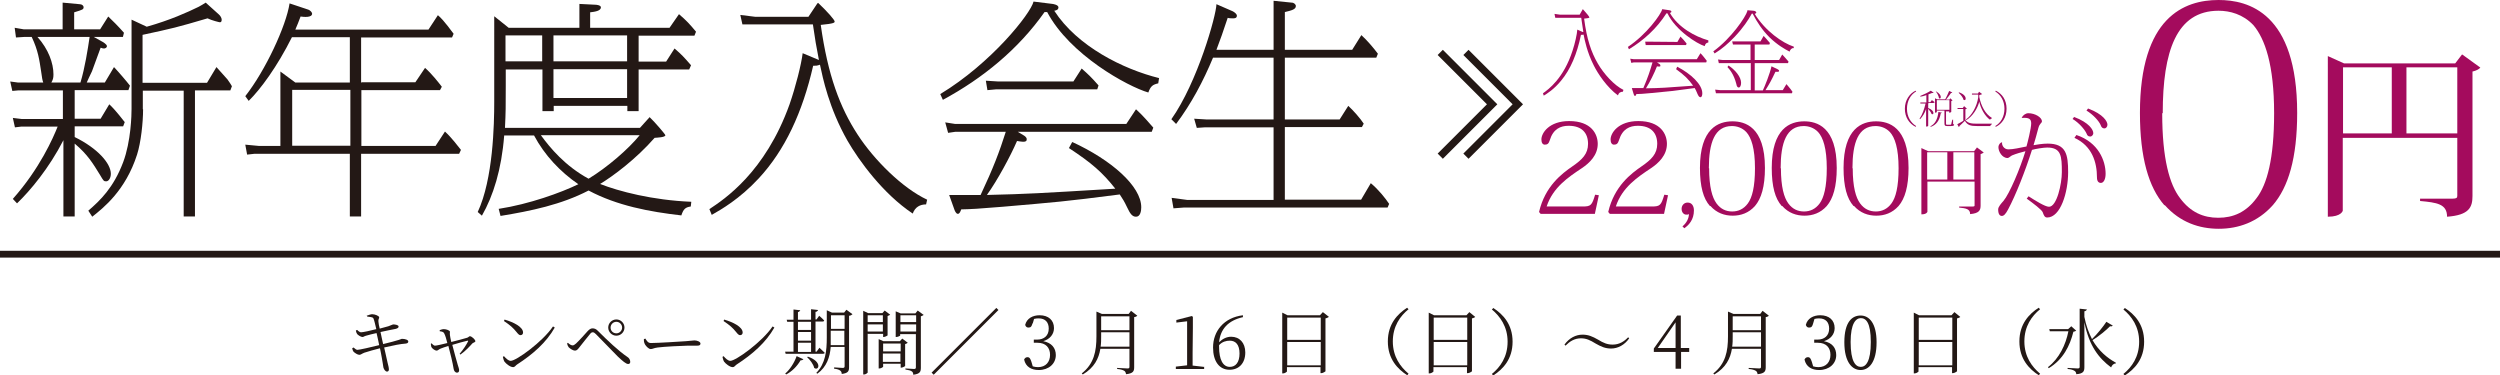
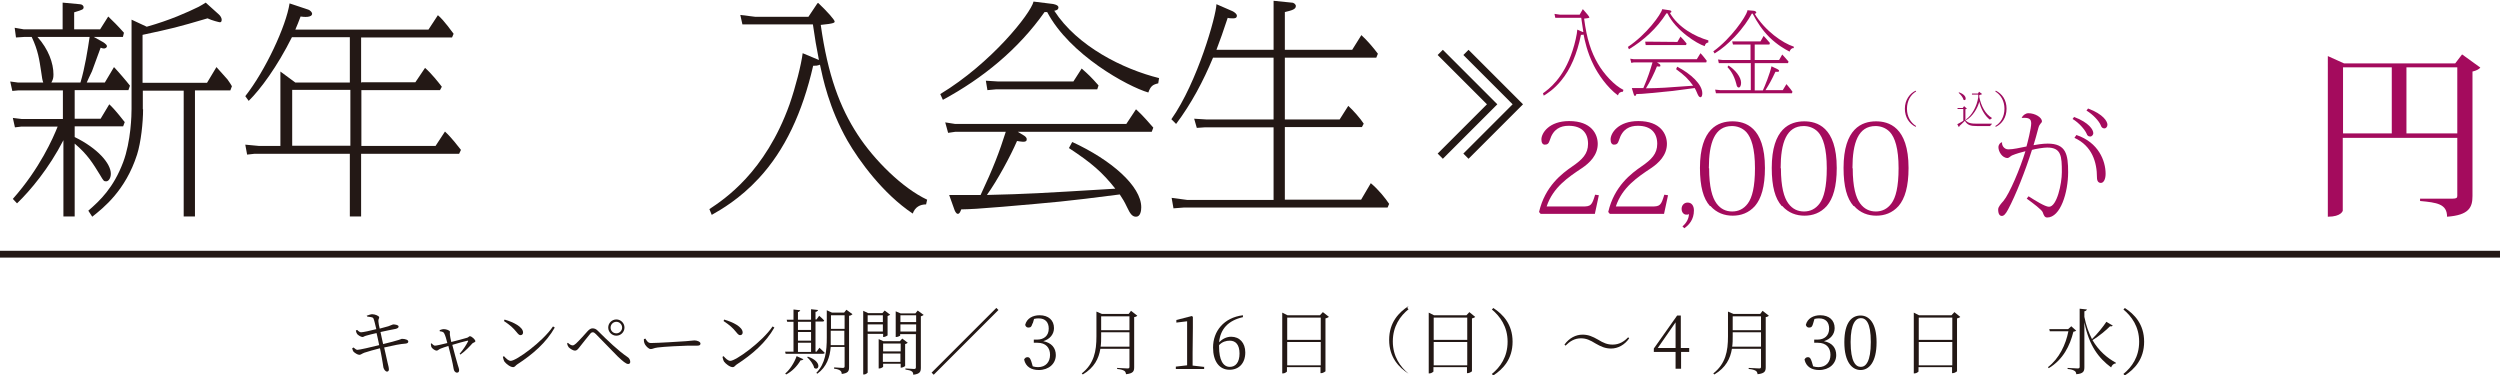
<svg xmlns="http://www.w3.org/2000/svg" id="_レイヤー_2" viewBox="0 0 95.4 14.32">
  <defs>
    <style>.cls-1{stroke-width:.26px;}.cls-1,.cls-2{fill:none;stroke:#231815;stroke-miterlimit:10;}.cls-2{stroke-width:.28px;}.cls-3{fill:#a40b5d;}.cls-4{fill:#231815;}.cls-5{fill:#9d0b5e;}</style>
  </defs>
  <g id="_レイヤー_1-2">
    <path class="cls-4" d="M3.92,1.6s.16.09.16.16-.08.09-.11.09c-.03,0-.05,0-.13-.03-.05.14-.28.77-.33.9-.09.19-.15.31-.2.43h.69l.35-.59c.18.19.48.54.61.71l-.06.17h-2.05v1.09h.99l.33-.55c.11.1.27.27.59.68l-.06.16h-1.85v.41c.88.43,1.38,1.01,1.38,1.4,0,.16-.08.29-.18.29-.09,0-.1-.02-.23-.24-.27-.44-.48-.79-.97-1.2v2.78h-.43v-2.91c-.55,1.07-1.26,1.92-1.77,2.41l-.16-.17c1.03-1.16,1.54-2.33,1.71-2.76H.82l-.25.03-.08-.36.33.04h1.58v-1.09H.69l-.22.02-.08-.36.3.04h.96c-.04-.12-.04-.15-.08-.42-.07-.45-.11-.79-.36-1.32h-.29l-.31.02-.05-.37.35.06h1.48V.1l.65.06c.09,0,.15.06.15.11,0,.09-.03.1-.36.2v.65h.99l.31-.49c.15.14.39.38.6.62l-.04.16h-1.11l.34.19ZM1.43,1.41c.42.47.61,1,.61,1.43,0,.14-.02.2-.08.31h1.11c.17-.56.28-1.27.35-1.74h-1.98ZM5.46,4.17c0,.5-.08,1.26-.23,1.73-.44,1.37-1.28,2.03-1.71,2.37l-.15-.23c.45-.39.96-.87,1.33-1.85.3-.8.32-1.81.32-2.03V.75l.58.27c.89-.25,1.55-.55,1.98-.76.04-.02.23-.13.27-.16l.5.45c.06.05.11.14.11.2,0,.08-.03.1-.07.1-.02,0-.31-.07-.47-.15-1.19.35-1.32.38-2.48.63v1.83h2.46l.36-.6c.07.08.36.4.42.47.08.11.13.19.17.26l-.06.16h-1.35v4.81h-.43V3.46h-1.56v.71Z" />
    <path class="cls-4" d="M13.8,3.14h2.05l.37-.55c.25.22.51.55.64.72l-.07.13h-3v2.13h2.83l.36-.55c.25.23.5.56.61.7l-.07.15h-3.74v2.39h-.43v-2.39h-3.65l-.27.03-.07-.38.53.05h.81v-2.84l.57.42h2.08v-1.73h-2.21c-.56,1.12-1.2,1.99-1.65,2.43l-.13-.18c.77-.98,1.56-2.68,1.69-3.54l.69.23c.11.03.17.12.17.16,0,.16-.32.13-.44.11-.09.23-.11.3-.2.5h5.08l.36-.55c.23.19.56.66.6.71l-.06.14h-3.47v1.73ZM13.37,5.56v-2.13h-2.22v2.13h2.22Z" />
-     <path class="cls-4" d="M24.78,4.46c.23.22.61.67.61.7,0,.08-.29.09-.41.1-.71.81-1.57,1.45-2.08,1.76.71.28,2,.62,3.48.68l-.02.18c-.21.03-.28.1-.36.34-1.22-.14-2.45-.37-3.54-.95-1.04.54-2.2.78-3.36.97l-.07-.27c1.17-.18,2.38-.62,3.04-.94-.7-.48-1.29-1.11-1.69-1.86h-1.14c-.1,1.3-.42,2.31-.85,3.06l-.16-.14c.59-1.26.63-3.35.63-4.2V.62l.55.44h2.7V.15l.6.03c.06,0,.22.02.22.1,0,.14-.24.17-.41.19v.59h3.03l.36-.52c.29.25.41.38.65.67l-.06.15h-2.13v.99h1.05l.32-.5c.27.23.36.33.63.64l-.07.16h-1.93v1.59h-.43v-.2h-2.81v.2h-.43v-1.59h-1.4v.62c0,.82,0,.99-.03,1.61h5.15l.37-.41ZM19.29,2.34h1.4v-.99h-1.4v.99ZM20.64,5.16c.35.48.92,1.17,1.82,1.66.71-.43,1.52-1.13,1.95-1.66h-3.77ZM23.93,2.34v-.99h-2.81v.99h2.81ZM23.93,3.74v-1.1h-2.81v1.1h2.81Z" />
    <path class="cls-4" d="M31.22.11c.36.34.63.65.63.71,0,.04,0,.08-.53.13.27,1.92.73,3.15,1.41,4.19.63.97,1.71,2.04,2.65,2.48l-.04.18c-.23,0-.42.1-.51.35-1.14-.76-2.05-2.02-2.49-2.78-.71-1.25-.94-2.39-1.05-2.9-.12.04-.14.04-.26.04-.41,1.79-1.08,3.22-2.07,4.29-.74.8-1.45,1.2-1.8,1.4l-.09-.22c.56-.37,2.13-1.4,3.06-4,.23-.66.45-1.53.5-1.95l.55.23.07.03c-.1-.5-.15-.81-.23-1.36h-2.69s-.08-.36-.08-.36l.56.07h2.04l.34-.51Z" />
    <path class="cls-4" d="M44.2,3.18c-.21.05-.29.1-.38.35-.79-.23-3-1.44-3.86-3.07h-.1c-1,1.42-2.36,2.53-3.88,3.35l-.1-.22c1.95-1.18,3.45-3.07,3.56-3.53l.73.09s.22.03.22.13c0,.1-.1.12-.16.13.88,1.36,2.63,2.23,4,2.57l-.03.19ZM40.92,5.42c1.48.68,2.63,1.68,2.63,2.49,0,.13-.03.36-.2.36-.15,0-.23-.13-.33-.34-.14-.29-.15-.29-.29-.51-2.17.28-2.4.29-4.47.47-.96.08-1.18.09-1.58.1-.03.08-.06.17-.13.17s-.12-.13-.13-.16l-.2-.56c.45,0,.62,0,1.2,0,.48-1.02.72-1.65.96-2.41h-1.93l-.27.04-.11-.4.38.06h6.53l.37-.56c.28.25.55.58.66.7l-.06.16h-5.11l.23.14s.11.06.11.14c0,.07-.03.1-.14.1-.03,0-.19-.02-.23-.03-.25.58-.76,1.52-1.15,2.06,1.6-.04,1.93-.06,4.9-.24-.49-.62-.9-.98-1.77-1.55l.12-.22ZM41.27,2.61c.25.22.36.32.65.65l-.05.15h-3.87l-.32.03-.06-.36.48.03h2.86l.32-.5Z" />
    <path class="cls-4" d="M48.6,1.89V.03l.69.07c.09,0,.16.07.16.13,0,.13-.17.17-.42.23v1.44h2.57l.35-.56c.21.19.46.48.63.71l-.06.15h-3.49v2.36h2.09l.33-.52c.18.16.47.49.59.68l-.07.13h-2.94v2.77h2.91l.37-.63c.3.25.56.58.7.79l-.06.14h-7.78l-.39.03-.07-.4.6.08h3.29v-2.77h-2.64l-.29.02-.1-.35.49.03h2.54v-2.36h-2.31c-.37.89-.83,1.76-1.41,2.53l-.18-.18c1-1.42,1.71-3.95,1.72-4.39l.62.27c.06.03.16.1.16.17,0,.1-.1.1-.14.1-.09,0-.15,0-.21-.02-.18.55-.28.82-.43,1.22h2.18Z" />
    <path class="cls-3" d="M61.01,7.46l-.15.7h-2.07l-.06-.07c.23-.99.88-1.47,1.27-1.74.38-.26.6-.48.6-.86,0-.42-.24-.69-.74-.69-.31,0-.59.12-.72.55-.04.13-.09.17-.19.17-.08,0-.13-.07-.13-.2,0-.24.29-.7,1.06-.7.85,0,1.09.5,1.09.87,0,.43-.31.73-.61.93-.51.34-1.1.73-1.34,1.46h1.38c.31,0,.35-.05.47-.45l.14.02Z" />
    <path class="cls-3" d="M63.65,7.46l-.15.7h-2.07l-.06-.07c.23-.99.88-1.47,1.27-1.74.38-.26.6-.48.6-.86,0-.42-.24-.69-.74-.69-.31,0-.59.12-.72.55-.04.13-.09.17-.19.17-.08,0-.13-.07-.13-.2,0-.24.29-.7,1.06-.7.85,0,1.09.5,1.09.87,0,.43-.31.73-.61.93-.51.34-1.1.73-1.34,1.46h1.38c.31,0,.35-.05.47-.45l.14.02Z" />
    <path class="cls-3" d="M64.2,8.64c.16-.13.25-.31.25-.48,0,.01-.03.03-.05.03-.02,0-.04,0-.06,0-.07,0-.17-.07-.17-.22,0-.14.1-.24.23-.24.16,0,.24.13.24.3,0,.35-.19.56-.37.68l-.08-.09Z" />
    <path class="cls-3" d="M65.25,7.86c-.25-.28-.38-.74-.38-1.45,0-1.51.7-1.78,1.24-1.78.47,0,1.24.2,1.24,1.78,0,.71-.14,1.17-.38,1.45-.24.27-.54.37-.85.37s-.61-.1-.85-.37ZM65.22,6.42c0,.72.12,1.12.28,1.34.16.22.37.31.6.31s.44-.09.6-.31c.16-.22.27-.62.27-1.34,0-.76-.14-1.17-.33-1.38-.16-.17-.37-.23-.55-.23-.66,0-.88.64-.88,1.61Z" />
    <path class="cls-3" d="M67.99,7.86c-.25-.28-.38-.74-.38-1.45,0-1.51.7-1.78,1.24-1.78.47,0,1.24.2,1.24,1.78,0,.71-.14,1.17-.38,1.45-.24.27-.54.37-.85.37s-.61-.1-.85-.37ZM67.96,6.42c0,.72.12,1.12.28,1.34.16.22.37.31.6.31s.44-.09.6-.31c.16-.22.27-.62.27-1.34,0-.76-.14-1.17-.33-1.38-.16-.17-.37-.23-.55-.23-.66,0-.88.64-.88,1.61Z" />
    <path class="cls-3" d="M70.73,7.86c-.25-.28-.38-.74-.38-1.45,0-1.51.7-1.78,1.24-1.78.47,0,1.24.2,1.24,1.78,0,.71-.14,1.17-.38,1.45-.24.27-.54.37-.85.37s-.61-.1-.85-.37ZM70.7,6.42c0,.72.12,1.12.28,1.34.16.22.37.31.6.31s.44-.09.6-.31c.16-.22.27-.62.27-1.34,0-.76-.14-1.17-.33-1.38-.16-.17-.37-.23-.55-.23-.66,0-.88.64-.88,1.61Z" />
-     <path class="cls-3" d="M75.42,5.61l.28.21s-.07.05-.12.06v1.96c0,.18-.05.3-.4.33,0-.2-.16-.22-.42-.25v-.04h.52c.05,0,.07-.01.07-.04v-.91h-1.8v1.15s-.02.1-.23.1v-2.53l.26.12h1.75l.11-.14ZM73.54,5.81v1.04h.77v-1.04h-.77ZM74.54,6.85h.8v-1.04h-.8v1.04Z" />
    <path class="cls-3" d="M77.15,4.49c.04-.09.15-.17.25-.17.26,0,.52.16.52.31,0,.07-.09.07-.14.27-.05.21-.12.43-.18.64.12-.02.34-.06.54-.06.7,0,.78.41.78,1.09,0,.77-.29,1.73-.8,1.73-.1,0-.13-.09-.17-.2-.03-.09-.36-.34-.61-.52l.07-.09c.25.16.63.4.78.4.3,0,.49-.88.49-1.32,0-.61-.02-.94-.56-.94-.13,0-.45.05-.58.09-.25.79-.62,1.73-.91,2.27-.1.19-.17.25-.24.25-.08,0-.14-.07-.14-.25,0-.1.12-.23.2-.32.23-.27.64-1.24.84-1.9-.13.03-.37.1-.51.16-.05.02-.12.1-.17.1-.21,0-.35-.25-.35-.41,0-.1.07-.18.13-.19h.01c-.02.11.07.27.24.27.18,0,.44-.06.69-.11.04-.14.18-.69.18-.88,0-.17-.08-.23-.35-.21h-.01ZM79.14,4.46c.59.22.74.5.74.62,0,.08-.07.13-.11.13-.09,0-.12-.04-.15-.12-.07-.15-.28-.4-.53-.55l.06-.08ZM79.23,5.15c.85.28,1.12.99,1.12,1.48,0,.22-.08.35-.18.35-.08,0-.15-.05-.15-.21,0-.57-.18-1.2-.86-1.51l.07-.1ZM79.68,4.14c.59.22.74.5.74.62,0,.08-.06.14-.11.14-.08,0-.12-.04-.15-.13-.07-.16-.29-.4-.54-.55l.06-.08Z" />
-     <path class="cls-3" d="M82.59,7.83c-.59-.68-.93-1.8-.93-3.52,0-3.66,1.69-4.31,3-4.31,1.13,0,3,.48,3,4.31,0,1.73-.34,2.84-.93,3.52-.58.65-1.32.9-2.06.9s-1.47-.24-2.06-.9ZM82.51,4.32c0,1.74.28,2.72.68,3.24.4.54.89.75,1.46.75s1.06-.21,1.46-.75c.4-.52.67-1.5.67-3.24,0-1.85-.35-2.84-.79-3.36-.4-.42-.9-.55-1.33-.55-1.61,0-2.13,1.55-2.13,3.91Z" />
    <path class="cls-3" d="M93.96,2.08l.69.5c-.05.06-.16.12-.3.15v4.75c0,.43-.13.73-.97.79,0-.49-.39-.54-1.03-.6v-.09h1.25c.13,0,.17-.03.17-.1v-2.22h-4.37v2.78s-.05.23-.57.23V2.14l.62.28h4.24l.26-.34ZM89.41,2.57v2.52h1.86v-2.52h-1.86ZM91.83,5.09h1.94v-2.52h-1.94v2.52Z" />
    <path class="cls-3" d="M60.42.37c.13.14.23.27.23.29,0,.02,0,.03-.2.05.1.78.27,1.28.52,1.71.23.4.63.84.98,1.01l-.02.07c-.09,0-.16.04-.19.14-.42-.31-.76-.82-.92-1.14-.26-.51-.35-.98-.39-1.18-.04.01-.05.01-.1.01-.15.73-.4,1.32-.76,1.75-.27.33-.53.49-.66.57l-.03-.09c.21-.15.79-.57,1.13-1.63.09-.27.17-.63.18-.8l.2.09h.03c-.03-.19-.05-.32-.08-.54h-.99s-.03-.15-.03-.15l.21.03h.75l.12-.21Z" />
    <path class="cls-3" d="M65.19,1.62c-.08.02-.11.04-.14.14-.29-.09-1.1-.59-1.42-1.25h-.04c-.37.58-.87,1.03-1.43,1.37l-.04-.09c.72-.48,1.27-1.25,1.31-1.44l.27.04s.08.01.08.05c0,.04-.04.05-.06.05.32.56.97.91,1.47,1.05v.08ZM63.99,2.54c.55.28.97.69.97,1.02,0,.05-.01.15-.07.15-.05,0-.08-.05-.12-.14-.05-.12-.05-.12-.1-.21-.8.11-.88.12-1.65.19-.35.03-.43.04-.58.04,0,.03-.02.07-.05.07s-.04-.05-.05-.07l-.07-.23c.17,0,.23,0,.44,0,.18-.42.26-.67.35-.98h-.71l-.1.02-.04-.16.14.02h2.4l.14-.23c.1.1.2.24.24.29l-.02.06h-1.88l.09.06s.04.02.04.06c0,.03,0,.04-.05.04-.01,0-.07,0-.08-.01-.09.24-.28.62-.42.84.59-.01.71-.02,1.8-.1-.18-.25-.33-.4-.65-.63l.04-.09ZM64.12,1.39c.09.09.13.13.24.27l-.02.06h-1.54s-.02-.13-.02-.13h.18s1.05.01,1.05.01l.12-.21Z" />
    <path class="cls-3" d="M68.44,1.83c-.07.01-.12.05-.15.14-.19-.1-.46-.25-.77-.55-.26-.26-.47-.57-.64-.9h-.03c-.14.25-.32.53-.66.89-.23.24-.48.46-.76.63l-.05-.08c.69-.5,1.24-1.32,1.3-1.54v-.03s.23.02.23.02c.03,0,.11.02.11.07,0,.03-.04.04-.06.05.4.65,1.06,1.11,1.49,1.25v.08ZM66.8,2.41h-1.21s-.03-.14-.03-.14l.18.02h1.06v-.59h-.67l-.03-.12h1.08l.12-.21s.16.17.24.27l-.02.06h-.56v.59h.93l.12-.21c.05.05.19.21.24.27l-.02.06h-1.27v1.04h.31c.08-.17.27-.64.33-.92l.23.11s.06.03.06.06c0,.02-.01.04-.05.04-.03,0-.04,0-.09,0-.16.34-.23.46-.38.7h.66l.14-.23s.15.17.23.29l-.02.06h-2.9s-.03-.14-.03-.14l.2.02h1.16v-1.04ZM65.96,2.5c.26.17.48.44.48.66,0,.11-.04.18-.09.18-.05,0-.08-.06-.09-.13-.1-.39-.26-.56-.34-.65l.04-.06Z" />
    <polyline class="cls-2" points="54.96 2 56.94 3.98 54.96 5.96" />
    <polyline class="cls-2" points="55.94 2 57.92 3.98 55.94 5.96" />
    <line class="cls-1" y1="9.7" x2="95.4" y2="9.7" />
    <path class="cls-4" d="M13.99,12.05c.07-.03.17-.06.21-.06.12,0,.27.07.27.12,0,.05-.04.07-.03.16.01.09.02.16.05.27.12-.03.23-.06.33-.09.12-.04.16-.07.18-.07.08,0,.21.02.21.08,0,.05-.04.07-.11.09-.15.03-.41.08-.58.12.03.16.07.31.1.46.22-.05.51-.13.6-.16.08-.02.09-.04.12-.04.12,0,.24.04.24.1,0,.04-.02.07-.09.08-.25.02-.42.06-.83.15.06.26.11.48.13.58.03.12.05.19.05.26,0,.04-.02.08-.07.08-.06,0-.12-.08-.14-.16-.01-.05-.03-.22-.06-.37-.02-.1-.04-.23-.07-.36-.2.05-.45.12-.6.17-.1.04-.13.08-.19.08-.06,0-.17-.07-.22-.12-.02-.03-.04-.07-.05-.13l.05-.03c.07.06.11.09.15.09.08,0,.55-.11.83-.18-.04-.18-.07-.35-.1-.46-.15.03-.29.07-.4.1-.08.02-.09.05-.14.05-.05,0-.18-.07-.21-.13-.02-.03-.03-.06-.04-.12l.05-.02s.08.09.15.09.35-.06.58-.12c-.04-.17-.08-.35-.11-.41-.03-.06-.14-.05-.24-.07v-.06Z" />
    <path class="cls-4" d="M16.77,12.6c.06-.02.11-.04.17-.04.09,0,.23.05.23.1,0,.04-.01.08,0,.13,0,.04.03.15.05.26.2-.05.51-.13.6-.16.05-.01.08-.06.11-.06.07,0,.21.13.21.19,0,.04-.07.05-.11.08-.09.1-.26.29-.46.43l-.03-.03c.14-.16.26-.35.32-.47.01-.03,0-.03-.02-.03-.1.02-.38.1-.58.16.07.28.17.63.21.77.02.06.05.15.05.19,0,.06-.02.1-.08.1-.07,0-.12-.07-.13-.15-.03-.2-.13-.62-.2-.87-.12.04-.25.08-.29.1-.08.03-.11.08-.16.08-.06,0-.17-.08-.2-.14-.01-.03-.01-.07-.02-.12l.03-.02s.07.09.13.09c.05,0,.27-.05.47-.1-.03-.13-.08-.3-.12-.37-.02-.05-.08-.07-.17-.08v-.04Z" />
    <path class="cls-4" d="M21.11,12.46l.06.04c-.33.58-.84,1.02-1.44,1.41-.05.03-.08.1-.15.1-.11,0-.27-.13-.33-.21-.03-.05-.05-.13-.06-.18l.04-.03c.08.09.17.18.26.18.21,0,1.22-.73,1.61-1.31ZM19.27,12.2c.31.09.69.27.69.49,0,.06-.04.1-.1.1-.04,0-.08-.03-.15-.12-.13-.16-.24-.26-.48-.42l.03-.06Z" />
    <path class="cls-4" d="M21.63,13.12l.04-.04c.06.06.13.1.18.1.04,0,.07-.02.13-.07.13-.12.36-.38.45-.48.06-.06.11-.1.18-.1.07,0,.14.02.22.11.35.35.77.75,1.11.98.07.04.11.12.11.19,0,.05-.03.08-.08.08-.08,0-.21-.11-.4-.29-.17-.17-.62-.64-.83-.85-.05-.05-.08-.07-.12-.07-.03,0-.06.01-.1.06-.09.1-.3.38-.4.5-.07.09-.11.14-.18.14s-.18-.07-.24-.13c-.03-.04-.05-.09-.06-.14ZM23.21,12.5c0-.17.14-.31.31-.31s.31.14.31.31-.14.31-.31.31-.31-.14-.31-.31ZM23.3,12.5c0,.13.1.22.22.22s.22-.1.22-.22-.1-.22-.22-.22-.22.1-.22.22Z" />
    <path class="cls-4" d="M24.62,12.91c.06.09.1.18.22.18.24,0,1.21-.06,1.33-.07.18-.01.26-.03.33-.03.1,0,.23.05.23.12,0,.05-.03.08-.12.08s-.19,0-.36,0-.94.04-1.15.07c-.16.02-.19.06-.27.06s-.21-.13-.24-.23c-.02-.05-.02-.1-.02-.15l.06-.02Z" />
    <path class="cls-4" d="M29.49,12.46l.06.04c-.33.58-.84,1.02-1.44,1.41-.05.03-.08.1-.15.1-.11,0-.27-.13-.33-.21-.03-.05-.05-.13-.06-.18l.04-.03c.08.09.17.18.26.18.21,0,1.22-.73,1.61-1.31ZM27.65,12.2c.31.09.69.27.69.49,0,.06-.04.1-.1.1-.04,0-.08-.03-.15-.12-.13-.16-.24-.26-.48-.42l.03-.06Z" />
    <path class="cls-4" d="M30.28,13.43v-1.15h-.24l-.02-.08h.26v-.39l.26.03s-.03.06-.09.07v.29h.5v-.4l.27.03s-.03.07-.1.07v.29h.04l.1-.14s.12.1.19.18c0,.03-.03.04-.07.04h-.26v1.15h.04l.11-.15s.12.11.2.19c0,.03-.03.04-.07.04h-1.42l-.02-.08h.31ZM29.97,14.25c.16-.14.33-.38.43-.66l.26.12s-.05.05-.11.04c-.14.24-.34.43-.55.54l-.04-.04ZM30.45,12.28v.31h.5v-.31h-.5ZM30.45,13h.5v-.33h-.5v.33ZM30.45,13.43h.5v-.35h-.5v.35ZM30.83,13.61c.56.19.42.56.24.43-.03-.14-.16-.31-.27-.41l.03-.02ZM32.52,12s-.06.05-.12.05v1.96c0,.15-.03.23-.28.26,0-.06-.02-.1-.06-.13-.04-.03-.11-.06-.23-.07v-.05s.27.02.33.02c.05,0,.07-.02.07-.06v-.74h-.53c-.03.38-.15.76-.51,1.02l-.04-.03c.35-.36.4-.83.4-1.35v-1.04l.2.09h.46l.09-.11.23.17ZM32.22,13.17v-.55h-.52v.27c0,.09,0,.19,0,.28h.53ZM31.71,12.03v.52h.52v-.52h-.52Z" />
    <path class="cls-4" d="M33.11,12.73v1.49s-.06.07-.14.07h-.03v-2.43l.19.09h.54l.09-.1.21.16s-.06.04-.1.05v.74s-.09.06-.15.06h-.02v-.12h-.58ZM33.11,12.03v.26h.58v-.26h-.58ZM33.69,12.65v-.27h-.58v.27h.58ZM34.64,13.08s-.05.04-.1.05v.84s-.09.06-.15.06h-.02v-.15h-.67v.12s-.07.06-.14.06h-.03v-1.12l.18.08h.63l.09-.1.21.16ZM33.7,13.11v.3h.67v-.3h-.67ZM34.36,13.81v-.32h-.67v.32h.67ZM35.26,12.01s-.07.05-.12.06v1.96c0,.15-.03.24-.29.27,0-.06-.02-.11-.06-.13-.04-.03-.11-.05-.24-.07v-.04s.28.02.33.02c.05,0,.07-.02.07-.06v-1.27h-.6v.06s-.08.05-.15.05h-.02v-.98l.19.08h.56l.09-.11.23.17ZM34.36,12.03v.26h.6v-.26h-.6ZM34.96,12.65v-.27h-.6v.27h.6Z" />
    <path class="cls-4" d="M35.63,14.3l-.08-.08,2.47-2.47.08.08-2.47,2.47Z" />
    <path class="cls-4" d="M39.4,12.34c-.03.11-.06.16-.15.16-.06,0-.1-.02-.13-.1.06-.25.29-.37.55-.37.34,0,.55.19.55.49,0,.23-.15.42-.41.5.32.06.48.26.48.53,0,.33-.27.57-.65.57-.28,0-.5-.12-.56-.4.03-.06.07-.09.13-.09.08,0,.11.06.15.18l.05.17c.07.02.13.03.2.03.3,0,.46-.2.46-.47s-.16-.46-.48-.46h-.14v-.12h.12c.27,0,.45-.15.45-.42,0-.25-.14-.39-.38-.39-.06,0-.11,0-.18.02l-.05.17Z" />
    <path class="cls-4" d="M43.4,12.05s-.06.05-.12.05v1.91c0,.15-.03.24-.31.27-.01-.06-.03-.11-.07-.13-.05-.03-.13-.06-.27-.07v-.04s.33.02.4.02c.06,0,.07-.02.07-.07v-.68h-1.11c-.06.37-.23.72-.67.98l-.04-.04c.47-.37.56-.85.56-1.41v-.95l.21.09h1.02l.09-.12.23.18ZM43.1,13.23v-.55h-1.08v.16c0,.13,0,.26-.02.39h1.1ZM42.02,12.07v.53h1.08v-.53h-1.08Z" />
    <path class="cls-4" d="M45.95,13.99v.09h-1.08v-.09l.43-.05c0-.16,0-.33,0-.49v-1.19l-.41.05v-.1l.59-.15.04.03v.43s-.01.94-.01.94c0,.16,0,.32,0,.49l.43.05Z" />
    <path class="cls-4" d="M47.44,12.1c-.58.13-.87.46-.92.96.13-.13.29-.21.46-.21.32,0,.54.23.54.6,0,.42-.25.66-.6.66-.39,0-.63-.32-.63-.85,0-.62.41-1.14,1.14-1.23v.07ZM47.3,13.49c0-.34-.15-.49-.37-.49-.14,0-.29.04-.41.17v.06c0,.5.15.77.41.77.22,0,.37-.17.37-.51Z" />
    <path class="cls-4" d="M50.7,12.1s-.06.04-.12.05v2.02s-.09.07-.16.07h-.03v-.23h-1.28v.17s-.07.07-.15.07h-.03v-2.32l.2.1h1.24l.11-.12.23.18ZM49.12,12.12v.85h1.28v-.85h-1.28ZM50.4,13.94v-.89h-1.28v.89h1.28Z" />
-     <path class="cls-4" d="M53.7,11.75l.05.05c-.32.26-.6.65-.6,1.23s.29.97.6,1.23l-.05.06c-.37-.24-.74-.62-.74-1.29s.37-1.05.74-1.29Z" />
+     <path class="cls-4" d="M53.7,11.75l.05.05c-.32.26-.6.65-.6,1.23s.29.97.6,1.23c-.37-.24-.74-.62-.74-1.29s.37-1.05.74-1.29Z" />
    <path class="cls-4" d="M56.29,12.1s-.06.04-.12.05v2.02s-.09.07-.16.07h-.03v-.23h-1.28v.17s-.07.07-.15.07h-.03v-2.32l.2.1h1.24l.11-.12.22.18ZM54.71,12.12v.85h1.28v-.85h-1.28ZM55.99,13.94v-.89h-1.28v.89h1.28Z" />
    <path class="cls-4" d="M56.98,11.75c.37.24.74.62.74,1.29s-.37,1.05-.74,1.29l-.05-.06c.32-.26.6-.65.6-1.23s-.29-.97-.6-1.23l.05-.05Z" />
    <path class="cls-4" d="M60.33,12.91c-.25,0-.43.12-.59.28l-.04-.04c.18-.25.43-.38.69-.38.22,0,.38.07.59.19.21.13.36.19.56.19.25,0,.44-.12.59-.28l.04.04c-.17.25-.43.39-.69.39-.22,0-.38-.07-.59-.19-.21-.13-.36-.2-.56-.2Z" />
    <path class="cls-4" d="M64.47,13.43h-.32v.64h-.21v-.64h-.83v-.13l.89-1.26h.14v1.24h.32v.15ZM63.94,13.28v-.98l-.68.98h.68Z" />
    <path class="cls-4" d="M67.5,12.05s-.06.05-.12.05v1.91c0,.15-.03.24-.31.27-.01-.06-.03-.11-.07-.13-.05-.03-.13-.06-.27-.07v-.04s.33.02.4.02c.06,0,.07-.02.07-.07v-.68h-1.11c-.06.37-.23.72-.67.98l-.04-.04c.47-.37.56-.85.56-1.41v-.95l.21.09h1.02l.09-.12.23.18ZM67.2,13.23v-.55h-1.08v.16c0,.13,0,.26-.02.39h1.1ZM66.12,12.07v.53h1.08v-.53h-1.08Z" />
    <path class="cls-4" d="M69.19,12.34c-.03.11-.06.16-.15.16-.06,0-.1-.02-.13-.1.06-.25.29-.37.55-.37.34,0,.55.19.55.49,0,.23-.15.42-.41.5.32.06.47.26.47.53,0,.33-.27.57-.65.57-.28,0-.5-.12-.56-.4.03-.06.07-.09.13-.09.08,0,.11.06.15.18l.05.17c.07.02.13.03.2.03.3,0,.46-.2.46-.47s-.16-.46-.48-.46h-.14v-.12h.12c.27,0,.45-.15.45-.42,0-.25-.14-.39-.38-.39-.05,0-.11,0-.18.02l-.05.17Z" />
    <path class="cls-4" d="M71.61,13.06c0,.78-.3,1.06-.61,1.06s-.62-.28-.62-1.06.3-1.02.62-1.02.61.28.61,1.02ZM71.01,14c.19,0,.38-.2.38-.95s-.19-.91-.38-.91-.39.2-.39.91c0,.75.19.95.39.95Z" />
    <path class="cls-4" d="M74.8,12.1s-.06.04-.12.05v2.02s-.09.07-.16.07h-.03v-.23h-1.28v.17s-.07.07-.15.07h-.03v-2.32l.2.1h1.24l.11-.12.22.18ZM73.22,12.12v.85h1.28v-.85h-1.28ZM74.5,13.94v-.89h-1.28v.89h1.28Z" />
-     <path class="cls-4" d="M77.8,11.75l.05.05c-.32.26-.6.65-.6,1.23s.29.97.6,1.23l-.05.06c-.37-.24-.74-.62-.74-1.29s.37-1.05.74-1.29Z" />
    <path class="cls-4" d="M79.23,12.62s-.05.03-.11.04c-.13.53-.39,1.06-.94,1.39l-.03-.04c.43-.33.68-.86.78-1.37h-.71l-.02-.08h.72l.12-.11.2.18ZM80.62,12.43s-.04.04-.1.02c-.15.15-.41.37-.67.53.24.41.56.68.89.86v.03c-.09,0-.15.07-.18.15-.47-.35-.84-.82-1.02-1.72v1.71c0,.15-.03.25-.31.27,0-.06-.03-.11-.07-.13-.05-.03-.12-.06-.26-.07v-.04s.32.02.39.02c.05,0,.07-.02.07-.06v-2.22l.28.03s-.03.06-.1.07v.21c.06.33.17.61.29.85.21-.2.43-.48.55-.66l.25.15Z" />
    <path class="cls-4" d="M81.08,11.75c.37.24.74.62.74,1.29s-.37,1.05-.74,1.29l-.05-.06c.32-.26.6-.65.6-1.23s-.29-.97-.6-1.23l.05-.05Z" />
    <path class="cls-5" d="M73.1,4.84c-.24-.12-.41-.36-.41-.69s.18-.58.41-.69l.02.03c-.21.12-.35.36-.35.66s.14.53.35.66l-.02.03Z" />
-     <path class="cls-5" d="M73.58,3.95v.17c.15.06.2.14.2.19,0,.03-.02.05-.04.05,0,0-.02,0-.03-.01-.02-.06-.08-.14-.13-.2v.65s0,.03-.08.03v-.67c-.05.15-.13.28-.23.39l-.02-.02c.11-.16.18-.37.23-.58h-.2v-.04s.23,0,.23,0v-.28c-.08.03-.16.05-.23.06v-.03c.13-.05.31-.14.4-.2l.11.08s-.02.01-.03.01c-.01,0-.02,0-.04,0-.04.02-.08.03-.13.05v.3h.07l.06-.08.11.08s-.03.03-.06.03h-.17ZM74.11,4.29s-.01.03-.05.03c-.05.29-.18.45-.38.52l-.02-.02c.17-.08.28-.26.31-.55l.12.03ZM74.53,4.56v.17s.04.02.04.03c0,.03-.03.05-.12.05h-.15c-.08,0-.1-.02-.1-.11v-.48h-.29v.05s0,.03-.07.03v-.55l.08.04h.31c.05-.09.11-.22.15-.32l.12.06s-.02.02-.03.02c0,0-.01,0-.02,0-.05.07-.12.17-.19.25h.13l.03-.05.09.08s-.03.02-.05.03v.41s-.02.03-.08.03v-.05h-.09s-.02,0-.03,0v.47s0,.04.03.04h.14s.02,0,.03-.02c0-.02.02-.09.04-.17h.02ZM73.87,3.48c.14.08.19.16.19.22,0,.04-.02.06-.04.06-.01,0-.02,0-.03-.02-.01-.08-.07-.19-.12-.25h.01ZM73.91,4.19h.48v-.37h-.48v.37Z" />
    <path class="cls-5" d="M75.07,4.14s-.03.02-.07.03v.41c.1.12.21.14.45.14.17,0,.39,0,.56,0v.02s-.06.03-.06.07h-.5c-.25,0-.37-.03-.47-.2-.06.06-.15.15-.21.2,0,.02,0,.03-.02.04l-.06-.11c.06-.03.15-.08.23-.13v-.45h-.22v-.04s.2,0,.2,0l.05-.07.11.1ZM74.75,3.52c.2.07.26.17.26.24,0,.04-.02.06-.04.06-.01,0-.02,0-.04-.01-.02-.09-.11-.2-.19-.27h.01ZM76,4.52s-.05.02-.06.05c-.2-.14-.36-.44-.41-.69-.07.27-.26.56-.49.7l-.02-.02c.23-.16.42-.5.47-.85v-.1h-.24v-.04s.23,0,.23,0l.04-.07.12.09s-.06.03-.11.04v.07c.07.35.23.65.48.8v.02Z" />
    <path class="cls-5" d="M76.16,3.46c.24.12.41.35.41.69s-.18.58-.41.69l-.02-.03c.21-.12.35-.36.35-.66s-.14-.53-.35-.66l.02-.03Z" />
  </g>
</svg>